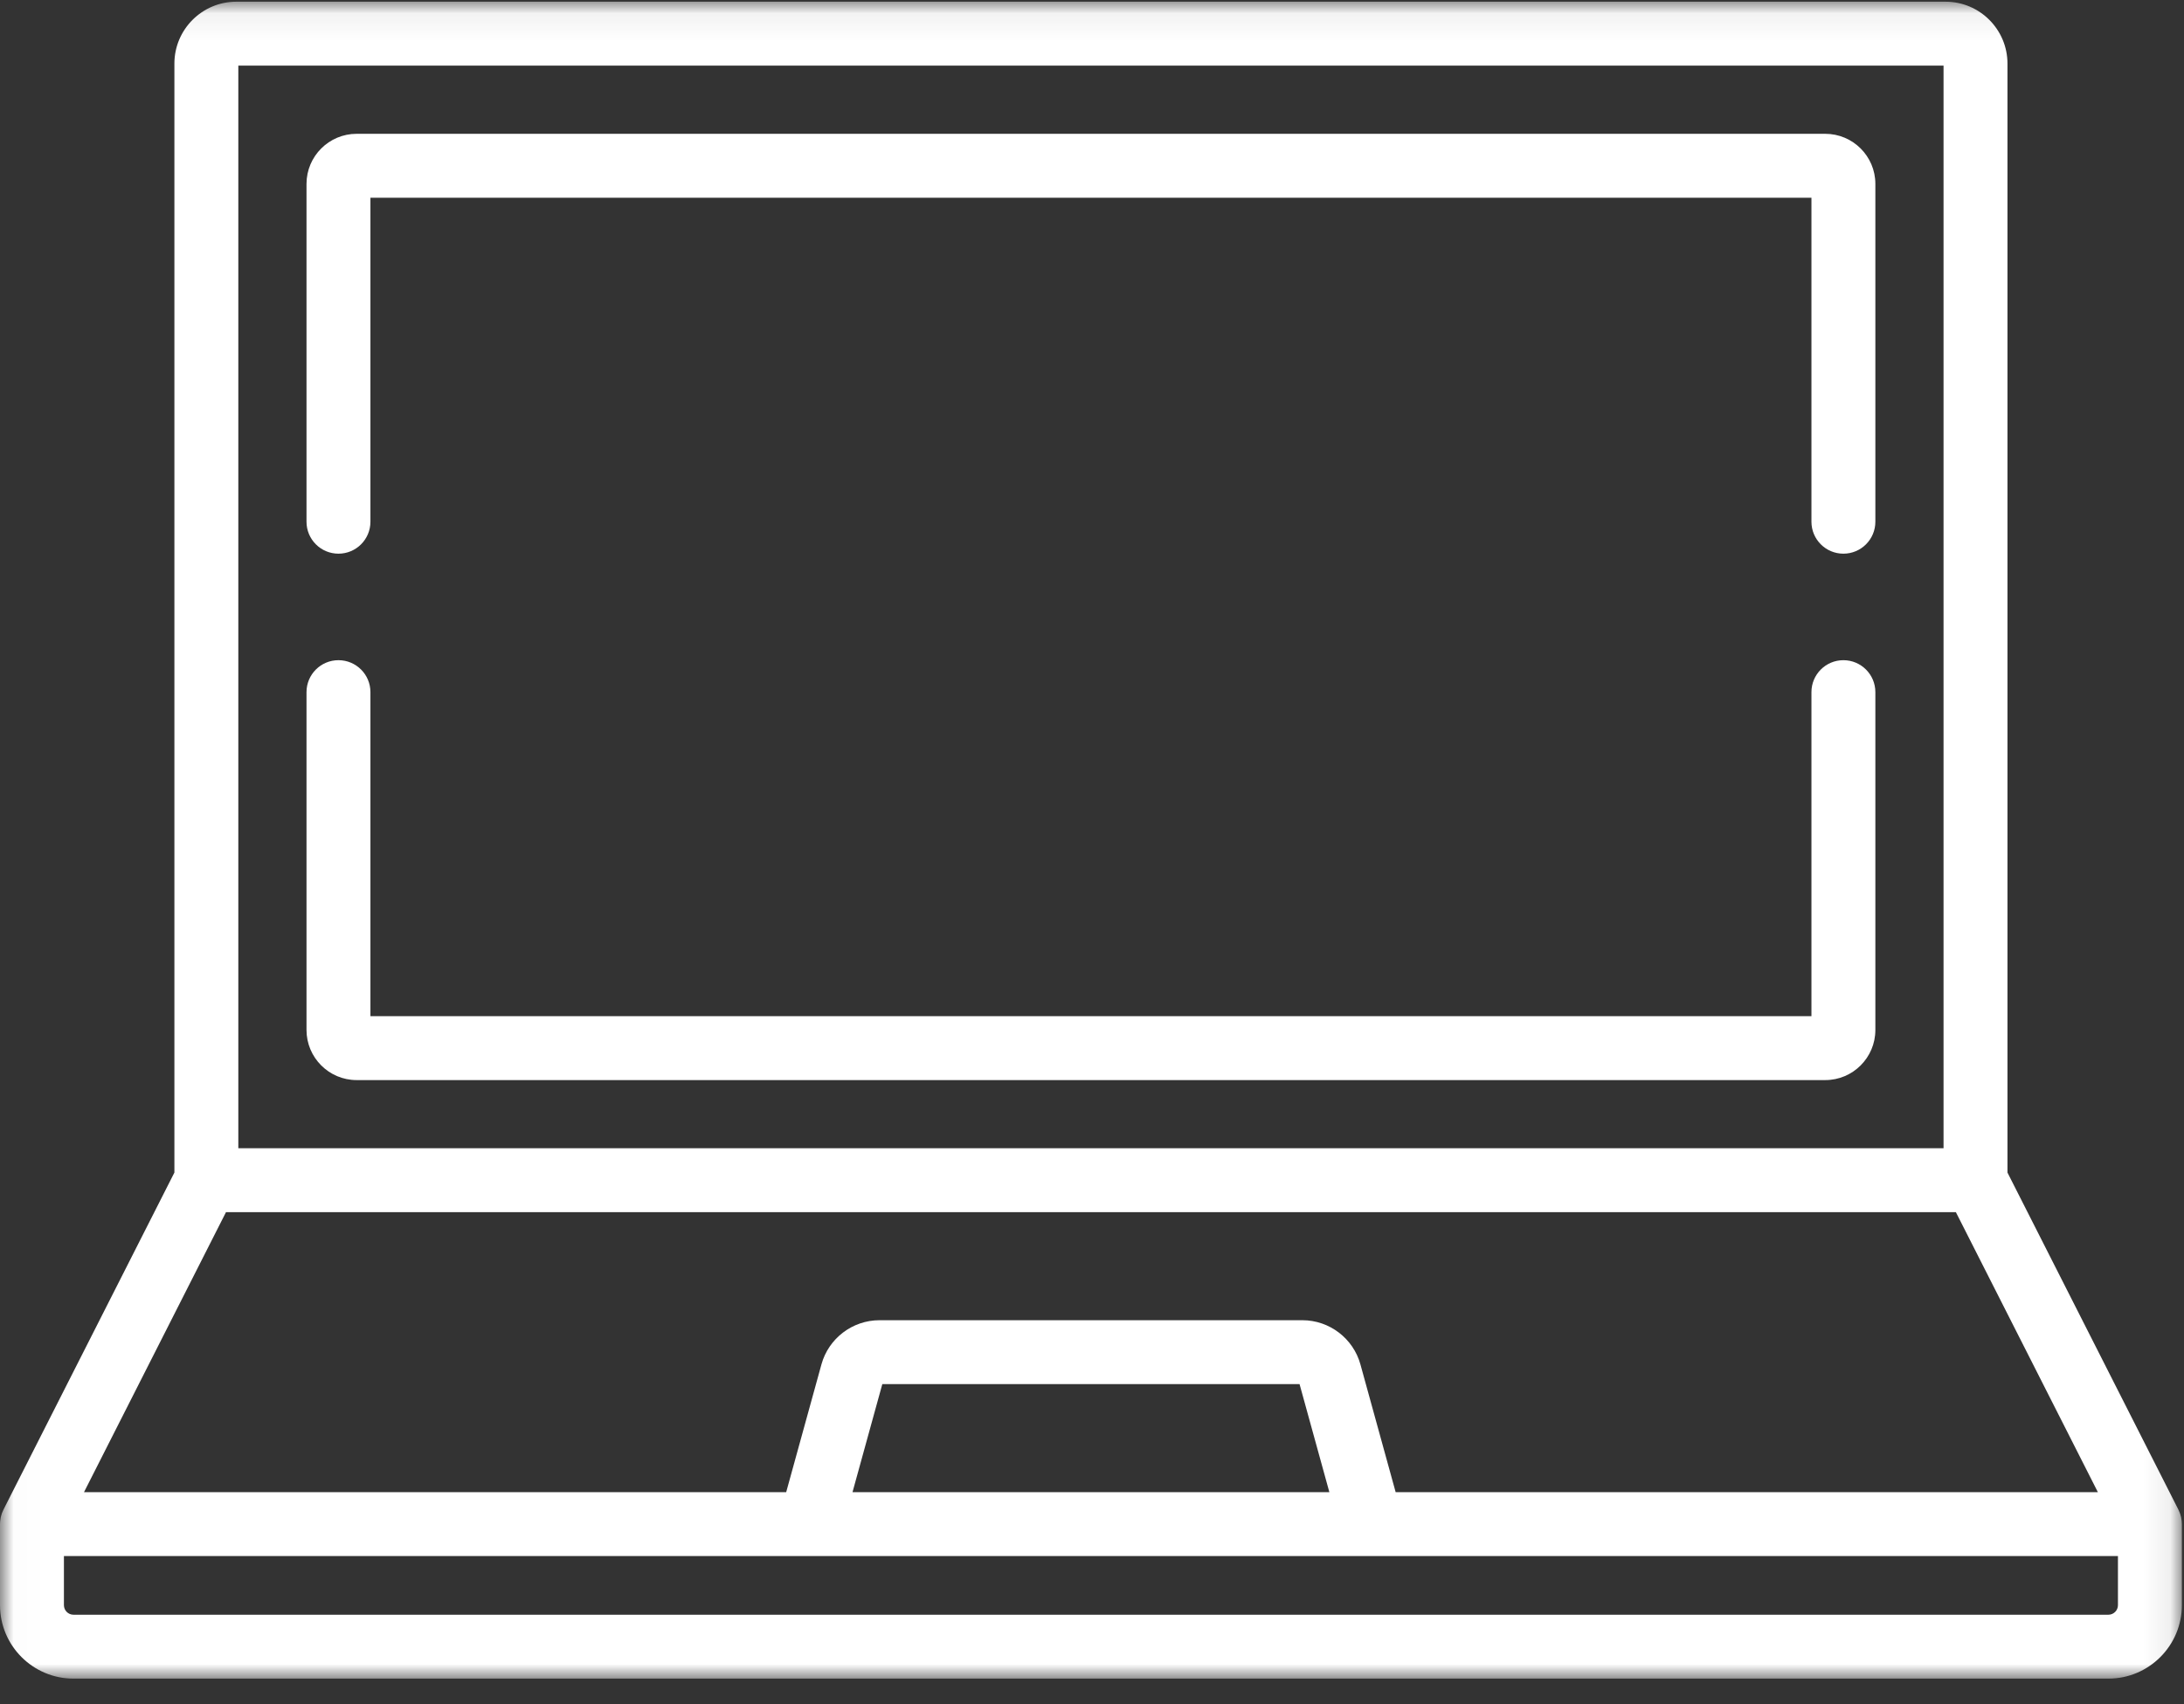
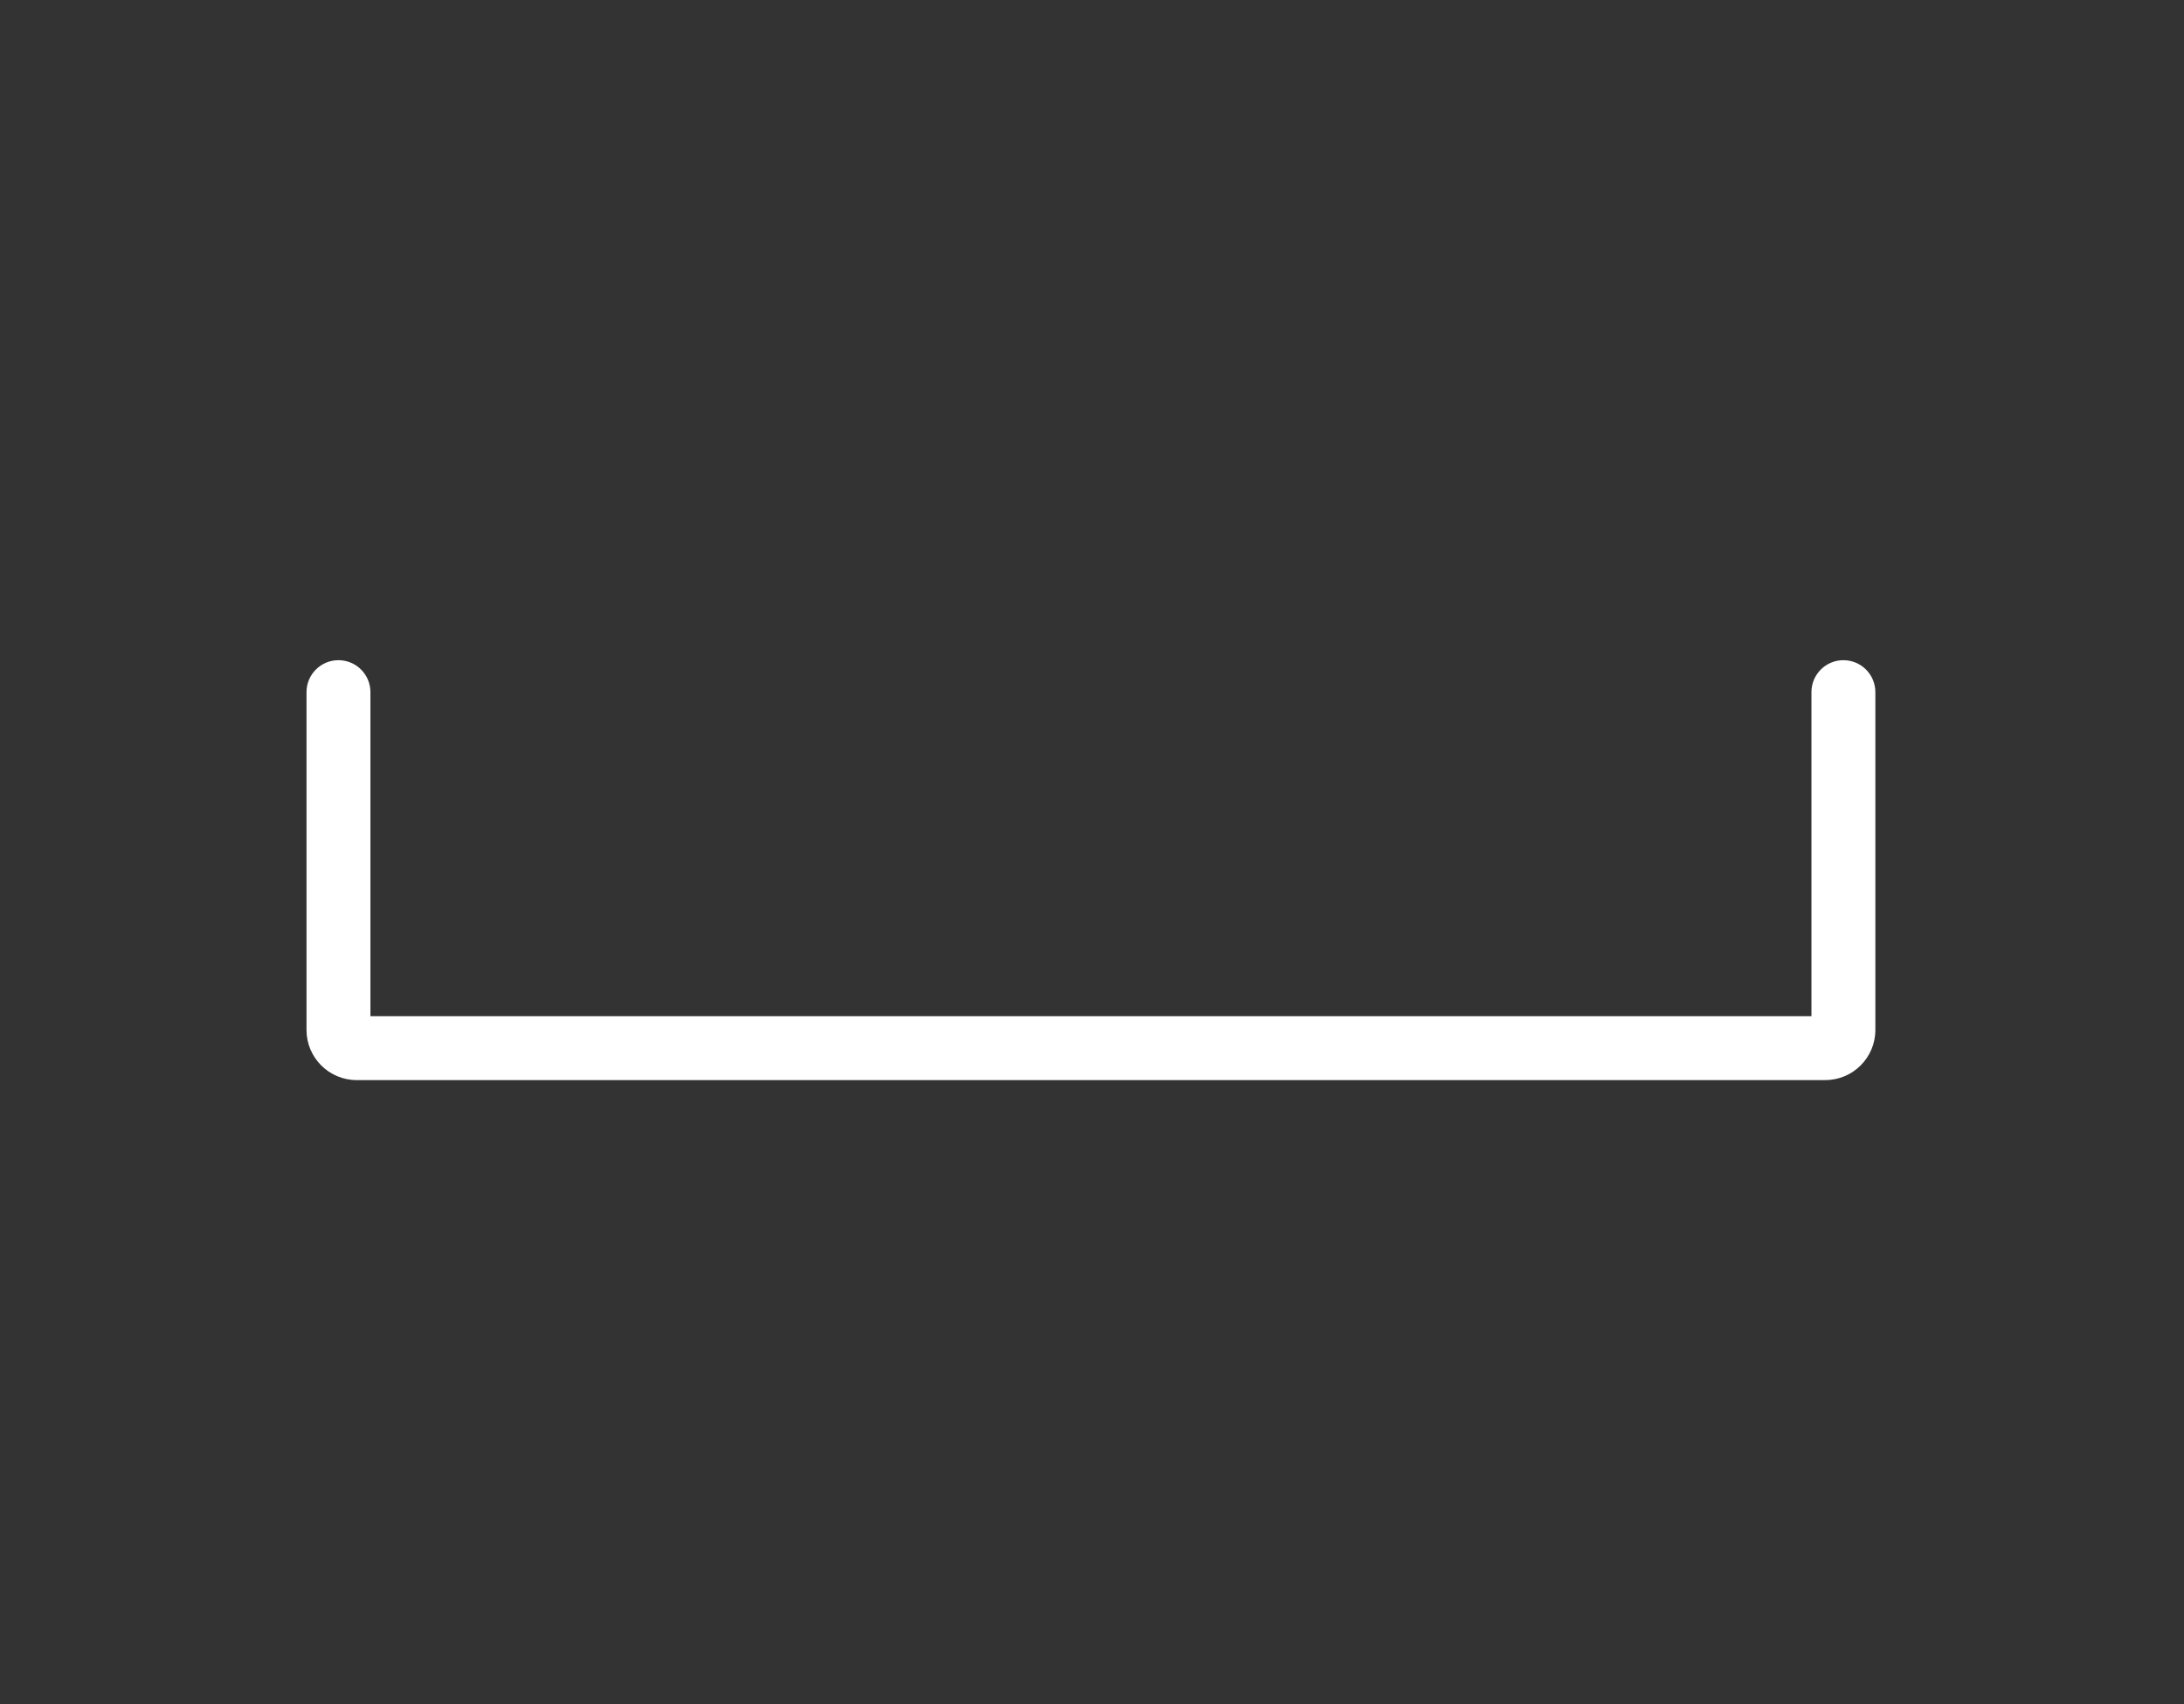
<svg xmlns="http://www.w3.org/2000/svg" xmlns:xlink="http://www.w3.org/1999/xlink" width="82px" height="64px" viewBox="0 0 82 64" version="1.1">
  <rect x="0" y="0" width="82" height="64" fill="#333333" stroke="none" />
  <title>laptop-2</title>
  <defs>
-     <polygon id="path-1" points="0.01 0.064 81.92 0.064 81.92 63.04 0.01 63.04" />
-   </defs>
+     </defs>
  <g id="Page-1" stroke="none" stroke-width="1" fill="none" fill-rule="evenodd">
    <g id="Template-9a" transform="translate(-889, -1101)">
      <g id="laptop-2" transform="translate(889, 1101)">
        <g id="Group-3">
          <mask id="mask-2" fill="white">
            <use xlink:href="#path-1" />
          </mask>
          <g id="Clip-2" />
          <path d="M79.52,60.281 C79.52,60.479 79.359,60.64 79.161,60.64 L2.759,60.64 C2.561,60.64 2.4,60.479 2.4,60.281 L2.4,58.437 L79.52,58.437 L79.52,60.281 Z M49.912,56.037 L32.008,56.037 L33.127,51.98 L48.793,51.98 L49.912,56.037 Z M8.485,45.522 L73.435,45.522 L78.766,56.037 L52.401,56.037 L51.078,51.239 C50.808,50.262 49.913,49.58 48.9,49.58 L33.02,49.58 C32.007,49.58 31.111,50.262 30.842,51.238 L29.518,56.037 L3.154,56.037 L8.485,45.522 Z M8.948,43.122 L72.972,43.122 L72.972,2.465 L8.948,2.465 L8.948,43.122 Z M81.916,57.162 C81.915,57.15 81.916,57.138 81.914,57.126 C81.91,57.079 81.903,57.032 81.893,56.987 C81.892,56.982 81.891,56.978 81.89,56.973 C81.88,56.931 81.869,56.89 81.855,56.85 C81.851,56.84 81.847,56.829 81.843,56.819 C81.83,56.782 81.815,56.747 81.798,56.713 C81.795,56.707 81.793,56.7 81.79,56.694 L75.372,44.035 L75.372,2.388 C75.372,1.107 74.33,0.064 73.049,0.064 L8.871,0.064 C7.59,0.064 6.548,1.107 6.548,2.388 L6.548,44.035 L0.13,56.694 C0.127,56.7 0.125,56.706 0.122,56.712 C0.105,56.747 0.09,56.782 0.076,56.818 C0.072,56.829 0.068,56.84 0.065,56.85 C0.051,56.89 0.039,56.932 0.03,56.973 C0.029,56.978 0.028,56.982 0.027,56.986 C0.017,57.032 0.01,57.079 0.006,57.126 C0.004,57.138 0.004,57.15 0.004,57.162 C0.002,57.187 0,57.212 0,57.237 L0,60.281 C0,61.802 1.238,63.04 2.759,63.04 L79.161,63.04 C80.682,63.04 81.92,61.802 81.92,60.281 L81.92,57.237 C81.92,57.212 81.918,57.187 81.916,57.162 L81.916,57.162 Z" id="Fill-1" fill="#FFFFFF" mask="url(#mask-2)" />
        </g>
        <path d="M69.212,24.793 C68.549,24.793 68.012,25.33 68.012,25.993 L68.012,38.162 L13.908,38.162 L13.908,25.993 C13.908,25.33 13.371,24.793 12.708,24.793 C12.045,24.793 11.508,25.33 11.508,25.993 L11.508,38.68 C11.508,39.718 12.352,40.562 13.389,40.562 L68.531,40.562 C69.568,40.562 70.412,39.718 70.412,38.68 L70.412,25.993 C70.412,25.331 69.875,24.793 69.212,24.793" id="Fill-4" fill="#FFFFFF" />
-         <path d="M68.531,5.025 L13.389,5.025 C12.352,5.025 11.508,5.869 11.508,6.906 L11.508,19.593 C11.508,20.256 12.045,20.793 12.708,20.793 C13.371,20.793 13.908,20.256 13.908,19.593 L13.908,7.425 L68.012,7.425 L68.012,19.593 C68.012,20.256 68.549,20.793 69.212,20.793 C69.875,20.793 70.412,20.256 70.412,19.593 L70.412,6.906 C70.412,5.869 69.568,5.025 68.531,5.025" id="Fill-5" fill="#FFFFFF" />
      </g>
    </g>
  </g>
</svg>